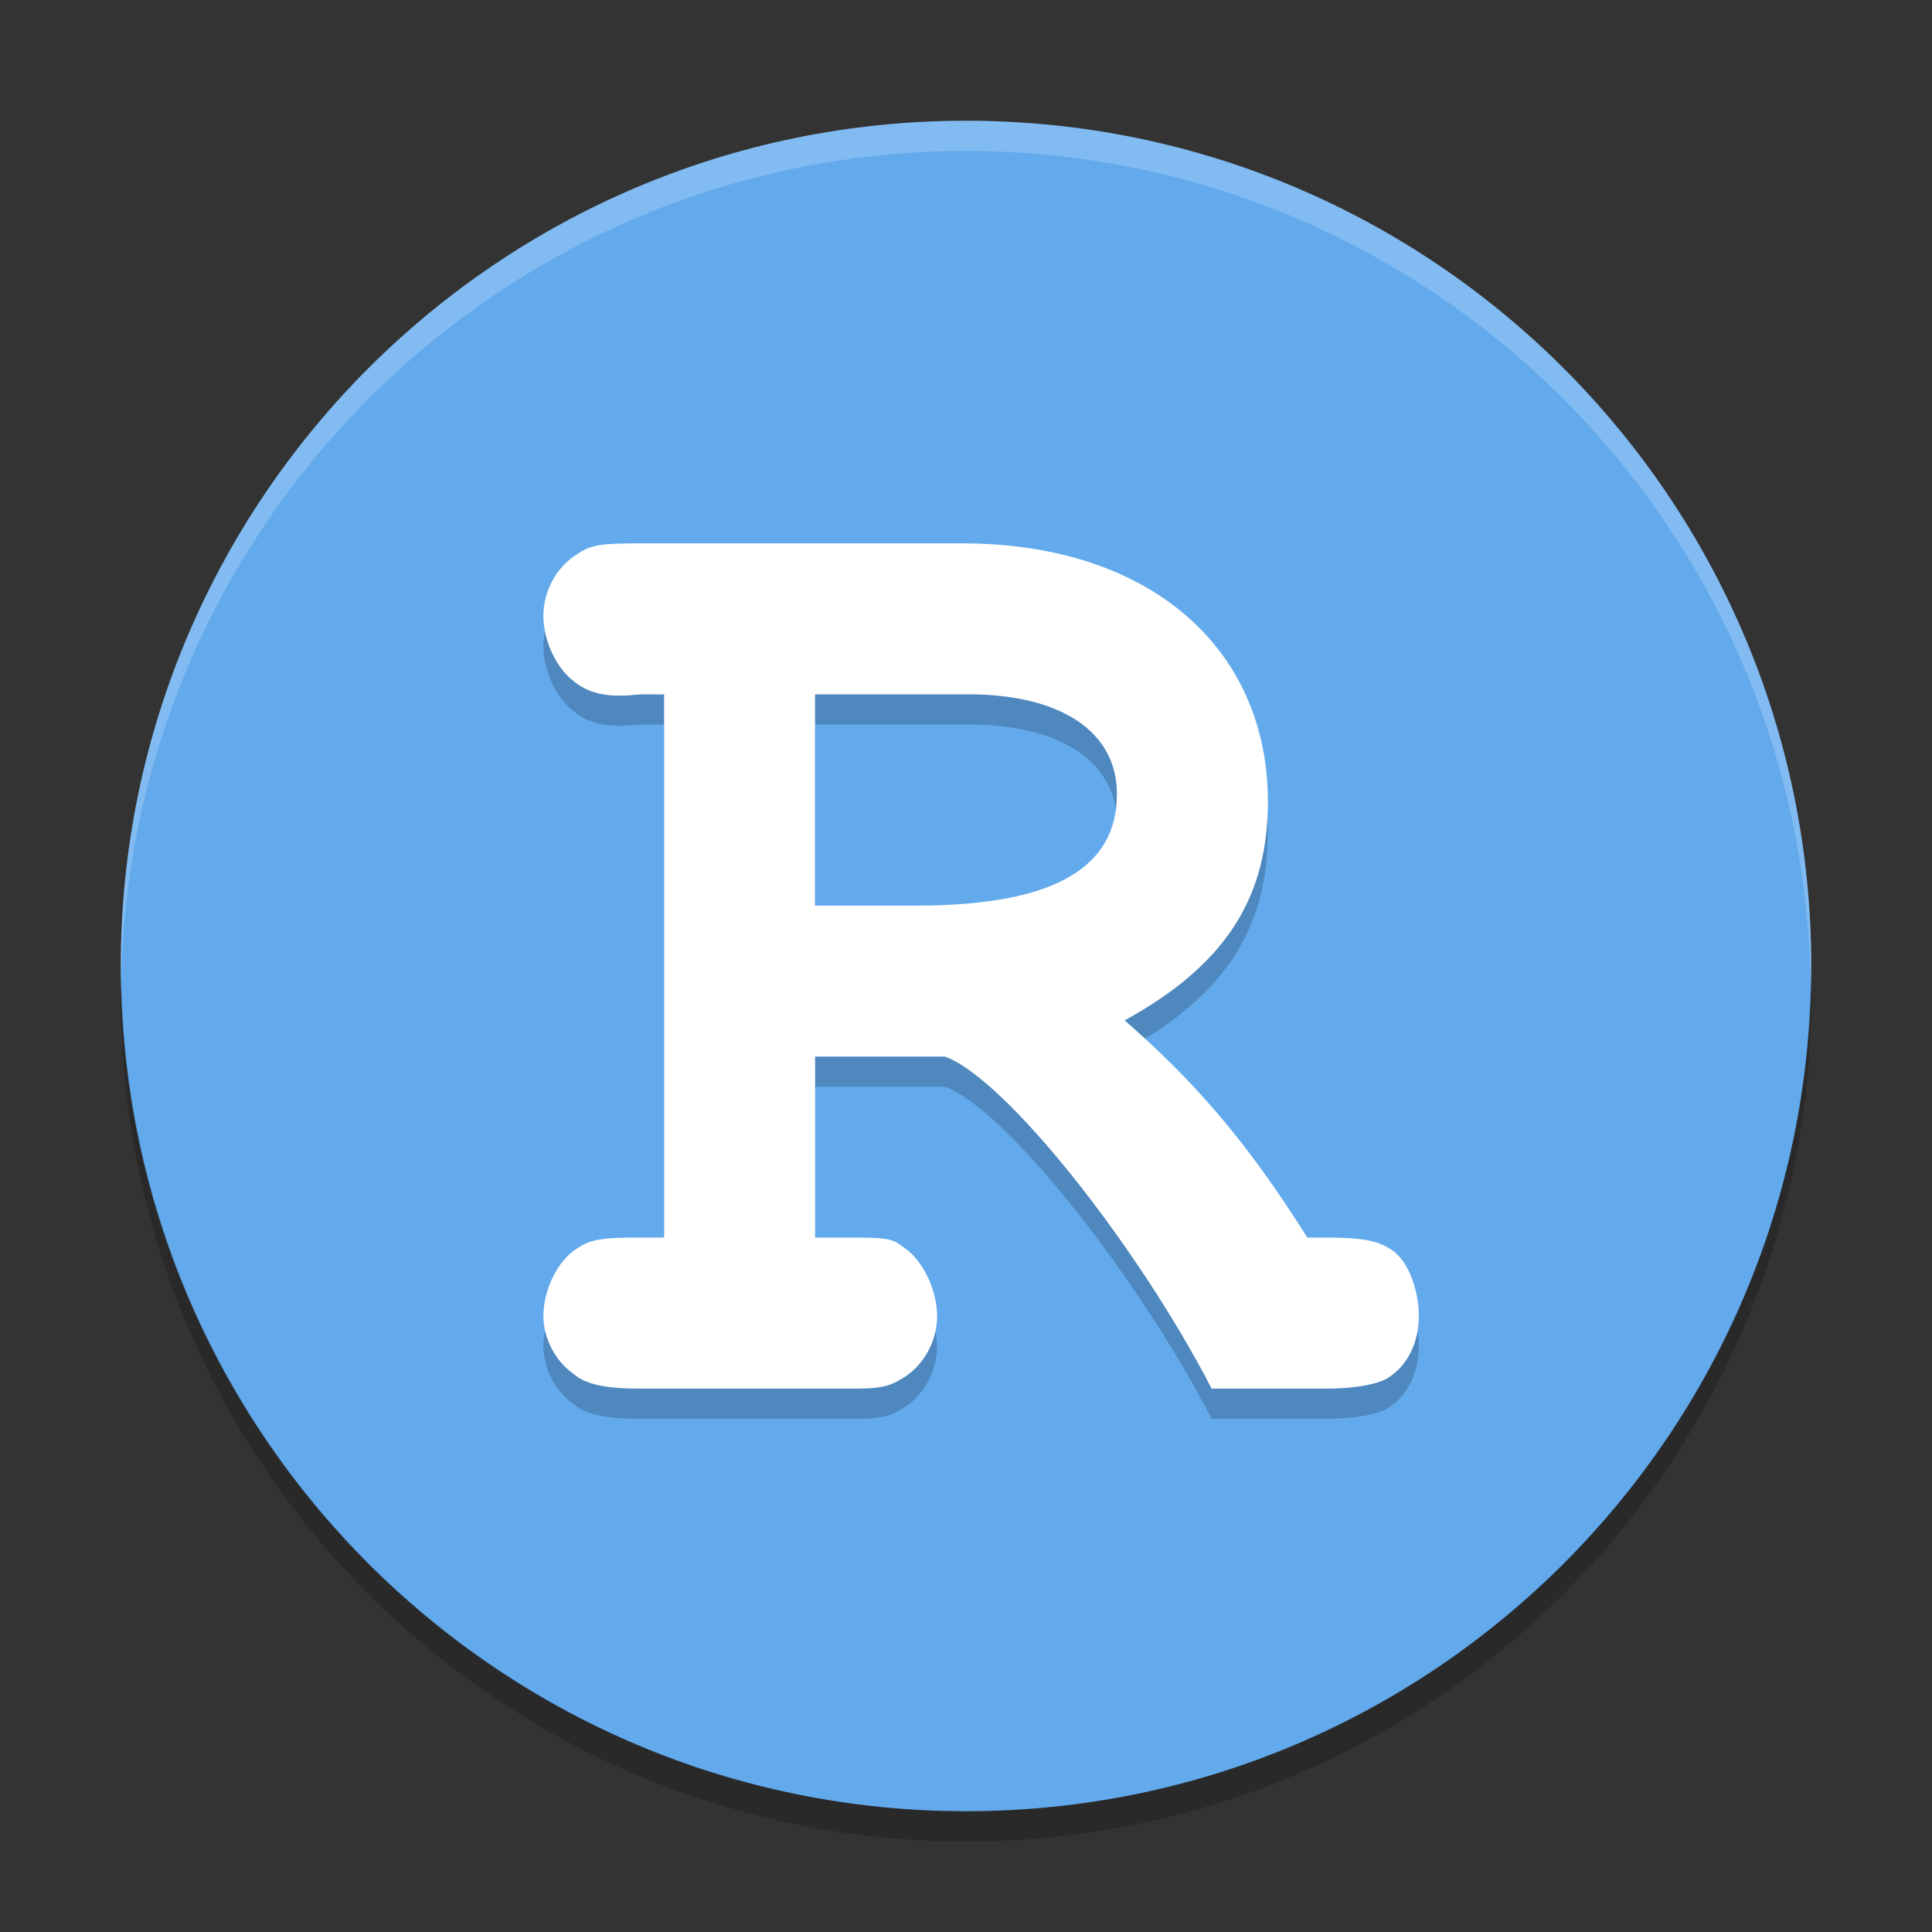
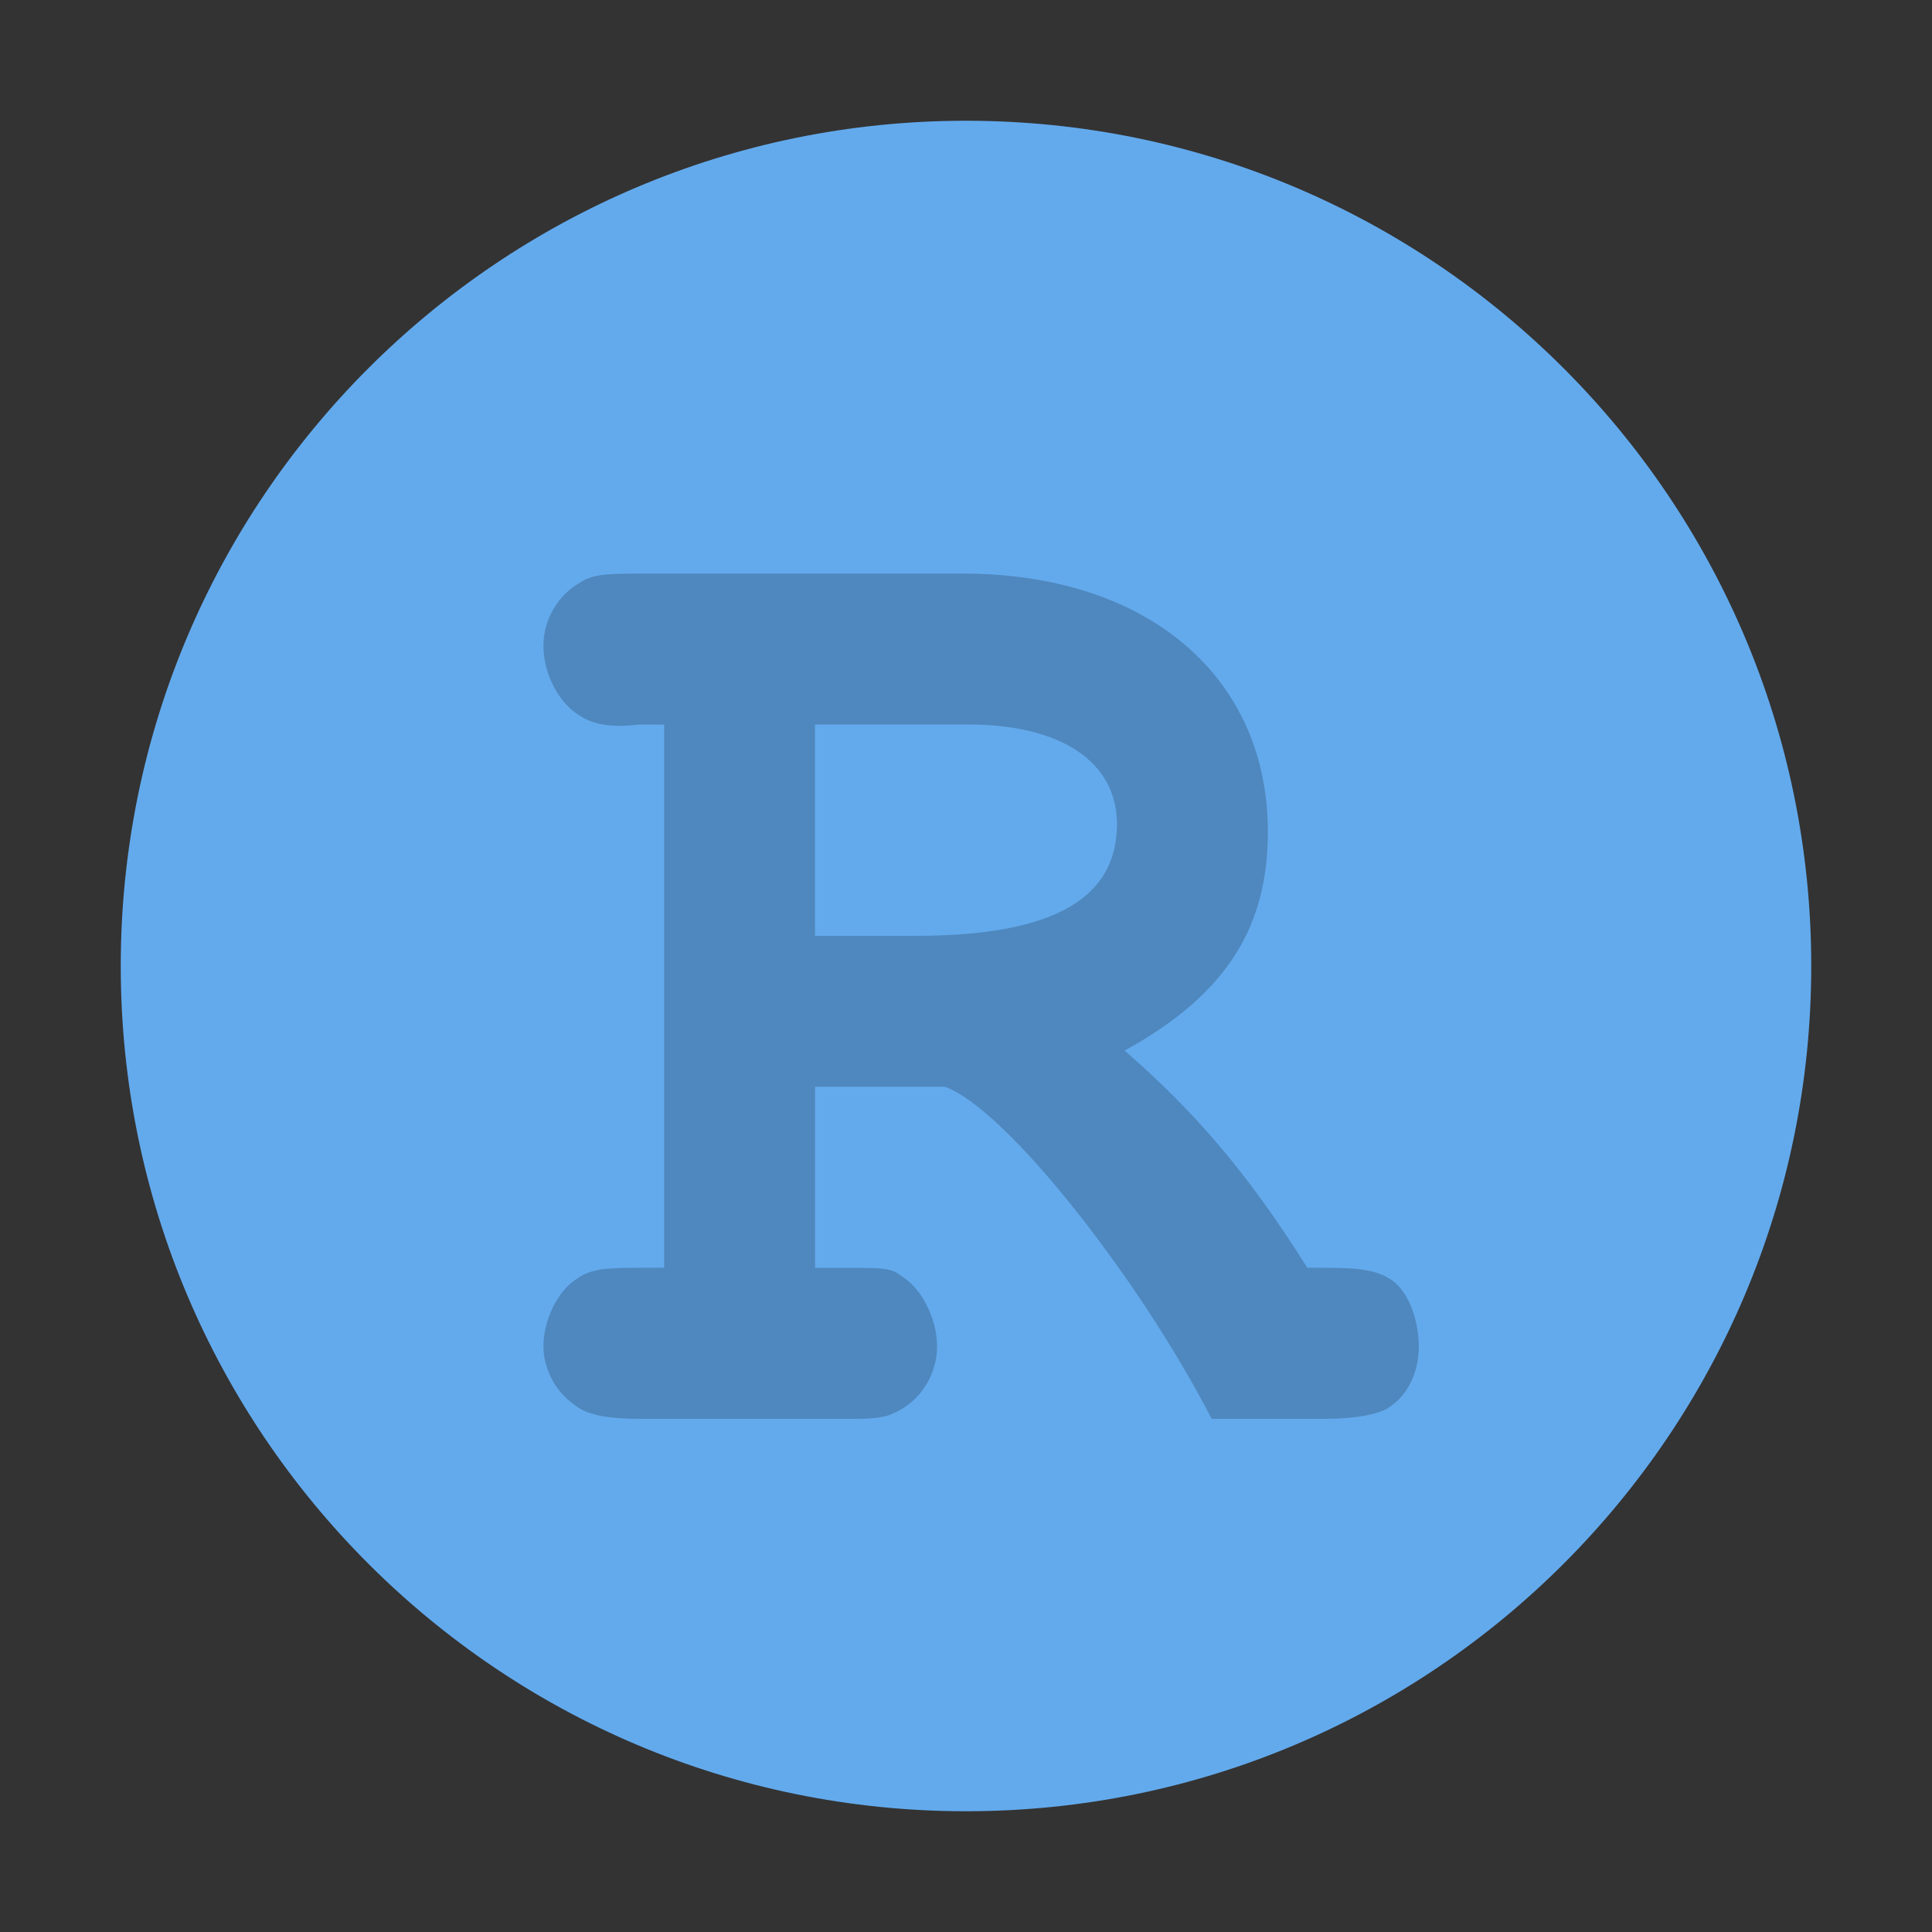
<svg xmlns="http://www.w3.org/2000/svg" xmlns:xlink="http://www.w3.org/1999/xlink" width="384pt" height="384pt" version="1.1" viewBox="0 0 384 384">
  <rect x="0" y="0" width="384" height="384" fill="#333333" stroke="none" />
  <defs>
    <filter id="alpha" width="100%" height="100%" x="0%" y="0%" filterUnits="objectBoundingBox">
      <feColorMatrix in="SourceGraphic" type="matrix" values="0 0 0 0 1 0 0 0 0 1 0 0 0 0 1 0 0 0 1 0" />
    </filter>
    <mask id="mask0">
      <g filter="url(#alpha)">
        <rect width="384" height="384" x="0" y="0" style="fill:rgb(0%,0%,0%);fill-opacity:0.2" />
      </g>
    </mask>
    <clipPath id="clip1">
      <rect width="384" height="384" x="0" y="0" />
    </clipPath>
    <g id="surface5" clip-path="url(#clip1)">
      <path style="fill:rgb(0%,0%,0%)" d="M 161.992 216 L 187.801 216 C 199.902 220.32 226.414 254.047 240.82 282 L 263.582 282 C 269.348 282 273.668 281.133 275.684 279.98 C 280.008 277.387 282 272.488 282 267.59 C 282 262.98 280.293 257.168 276.836 254.574 C 273.957 252.559 270.785 251.98 263.582 251.98 L 259.836 251.98 C 247.734 232.676 237.074 220.621 223.531 208.809 C 244.566 197.281 252 183.449 252 165.297 C 252.008 135.031 228.73 114 191.27 114 L 127.016 114 C 119.523 114 117.504 114.289 114.914 116.016 C 110.594 118.613 108 123.508 108 128.406 C 108 133.016 110.305 138.539 114.051 141.418 C 116.645 143.438 119.867 144.875 127.016 144.012 L 132 144.012 L 132 251.977 L 127.016 251.977 C 120.102 251.977 117.508 252.266 114.914 253.996 C 110.598 256.59 108.004 262.695 108.004 267.594 C 108.004 271.914 110.309 276.527 114.055 279.117 C 116.363 281.137 120.395 282 127.023 282 L 170.242 282 C 176.008 282 177.328 281.137 179.344 279.984 C 183.668 277.391 186.258 272.492 186.258 267.594 C 186.258 262.98 183.953 257.461 180.496 254.578 C 177.617 252.562 178.023 251.984 170.242 251.984 L 162.008 251.984 L 162.008 216 Z M 161.992 186 L 161.992 144 L 192.414 144 C 210.852 144 222 151.41 222 163.801 C 222 178.207 210 186 182.039 186 Z M 161.992 186" />
    </g>
    <mask id="mask1">
      <g filter="url(#alpha)">
-         <rect width="384" height="384" x="0" y="0" style="fill:rgb(0%,0%,0%);fill-opacity:0.2" />
-       </g>
+         </g>
    </mask>
    <clipPath id="clip2">
-       <rect width="384" height="384" x="0" y="0" />
-     </clipPath>
+       </clipPath>
    <g id="surface8" clip-path="url(#clip2)">
      <path style="fill:rgb(100%,100%,100%)" d="M 192 24 C 99.215 24 24 99.238 24 192.047 C 24.027 193.031 24.062 194.016 24.105 195 C 25.766 103.426 100.434 30.047 192 30 C 283.547 30.07 358.188 103.445 359.848 195 C 359.906 194.016 359.957 193.031 360 192.047 C 360 99.238 284.785 24 192 24 Z M 192 24" />
    </g>
    <mask id="mask2">
      <g filter="url(#alpha)">
        <rect width="384" height="384" x="0" y="0" style="fill:rgb(0%,0%,0%);fill-opacity:0.2" />
      </g>
    </mask>
    <clipPath id="clip3">
      <rect width="384" height="384" x="0" y="0" />
    </clipPath>
    <g id="surface11" clip-path="url(#clip3)">
-       <path style="fill:rgb(0%,0%,0%)" d="M 359.895 195.047 C 358.234 286.598 283.566 359.957 192 360 C 100.48 359.934 25.852 286.621 24.152 195.117 C 24.094 196.078 24.043 197.039 24 198 C 24 290.785 99.215 366 192 366 C 284.785 366 360 290.785 360 198 C 359.973 197.016 359.938 196.031 359.895 195.047 Z M 359.895 195.047" />
-     </g>
+       </g>
  </defs>
  <g>
    <path style="fill:rgb(38.824%,66.667%,92.941%)" d="M 360 192 C 360 284.785 284.785 360 192 360 C 99.215 360 24 284.785 24 192 C 24 99.215 99.215 24 192 24 C 284.785 24 360 99.215 360 192 Z M 360 192" />
    <use mask="url(#mask0)" xlink:href="#surface5" />
-     <path style="fill:rgb(100%,100%,100%)" d="M 161.992 210 L 187.801 210 C 199.902 214.32 226.414 248.047 240.82 276 L 263.582 276 C 269.348 276 273.668 275.133 275.684 273.98 C 280.008 271.387 282 266.488 282 261.59 C 282 256.98 280.293 251.168 276.836 248.574 C 273.957 246.559 270.785 245.98 263.582 245.98 L 259.836 245.98 C 247.734 226.676 237.074 214.621 223.531 202.809 C 244.566 191.281 252 177.449 252 159.297 C 252.008 129.031 228.73 108 191.27 108 L 127.016 108 C 119.523 108 117.504 108.289 114.914 110.016 C 110.594 112.613 108 117.508 108 122.406 C 108 127.016 110.305 132.539 114.051 135.418 C 116.645 137.438 119.867 138.875 127.016 138.012 L 132 138.012 L 132 245.977 L 127.016 245.977 C 120.102 245.977 117.508 246.266 114.914 247.996 C 110.598 250.59 108.004 256.695 108.004 261.594 C 108.004 265.914 110.309 270.527 114.055 273.117 C 116.363 275.133 120.395 276 127.023 276 L 170.242 276 C 176.008 276 177.328 275.137 179.344 273.98 C 183.668 271.391 186.258 266.492 186.258 261.594 C 186.258 256.98 183.953 251.461 180.496 248.578 C 177.617 246.562 178.023 245.984 170.242 245.984 L 162.008 245.984 L 162.008 210 Z M 161.992 180 L 161.992 138 L 192.414 138 C 210.852 138 222 145.41 222 157.801 C 222 172.207 210 180 182.039 180 Z M 161.992 180" />
    <use mask="url(#mask1)" xlink:href="#surface8" />
    <use mask="url(#mask2)" xlink:href="#surface11" />
  </g>
</svg>